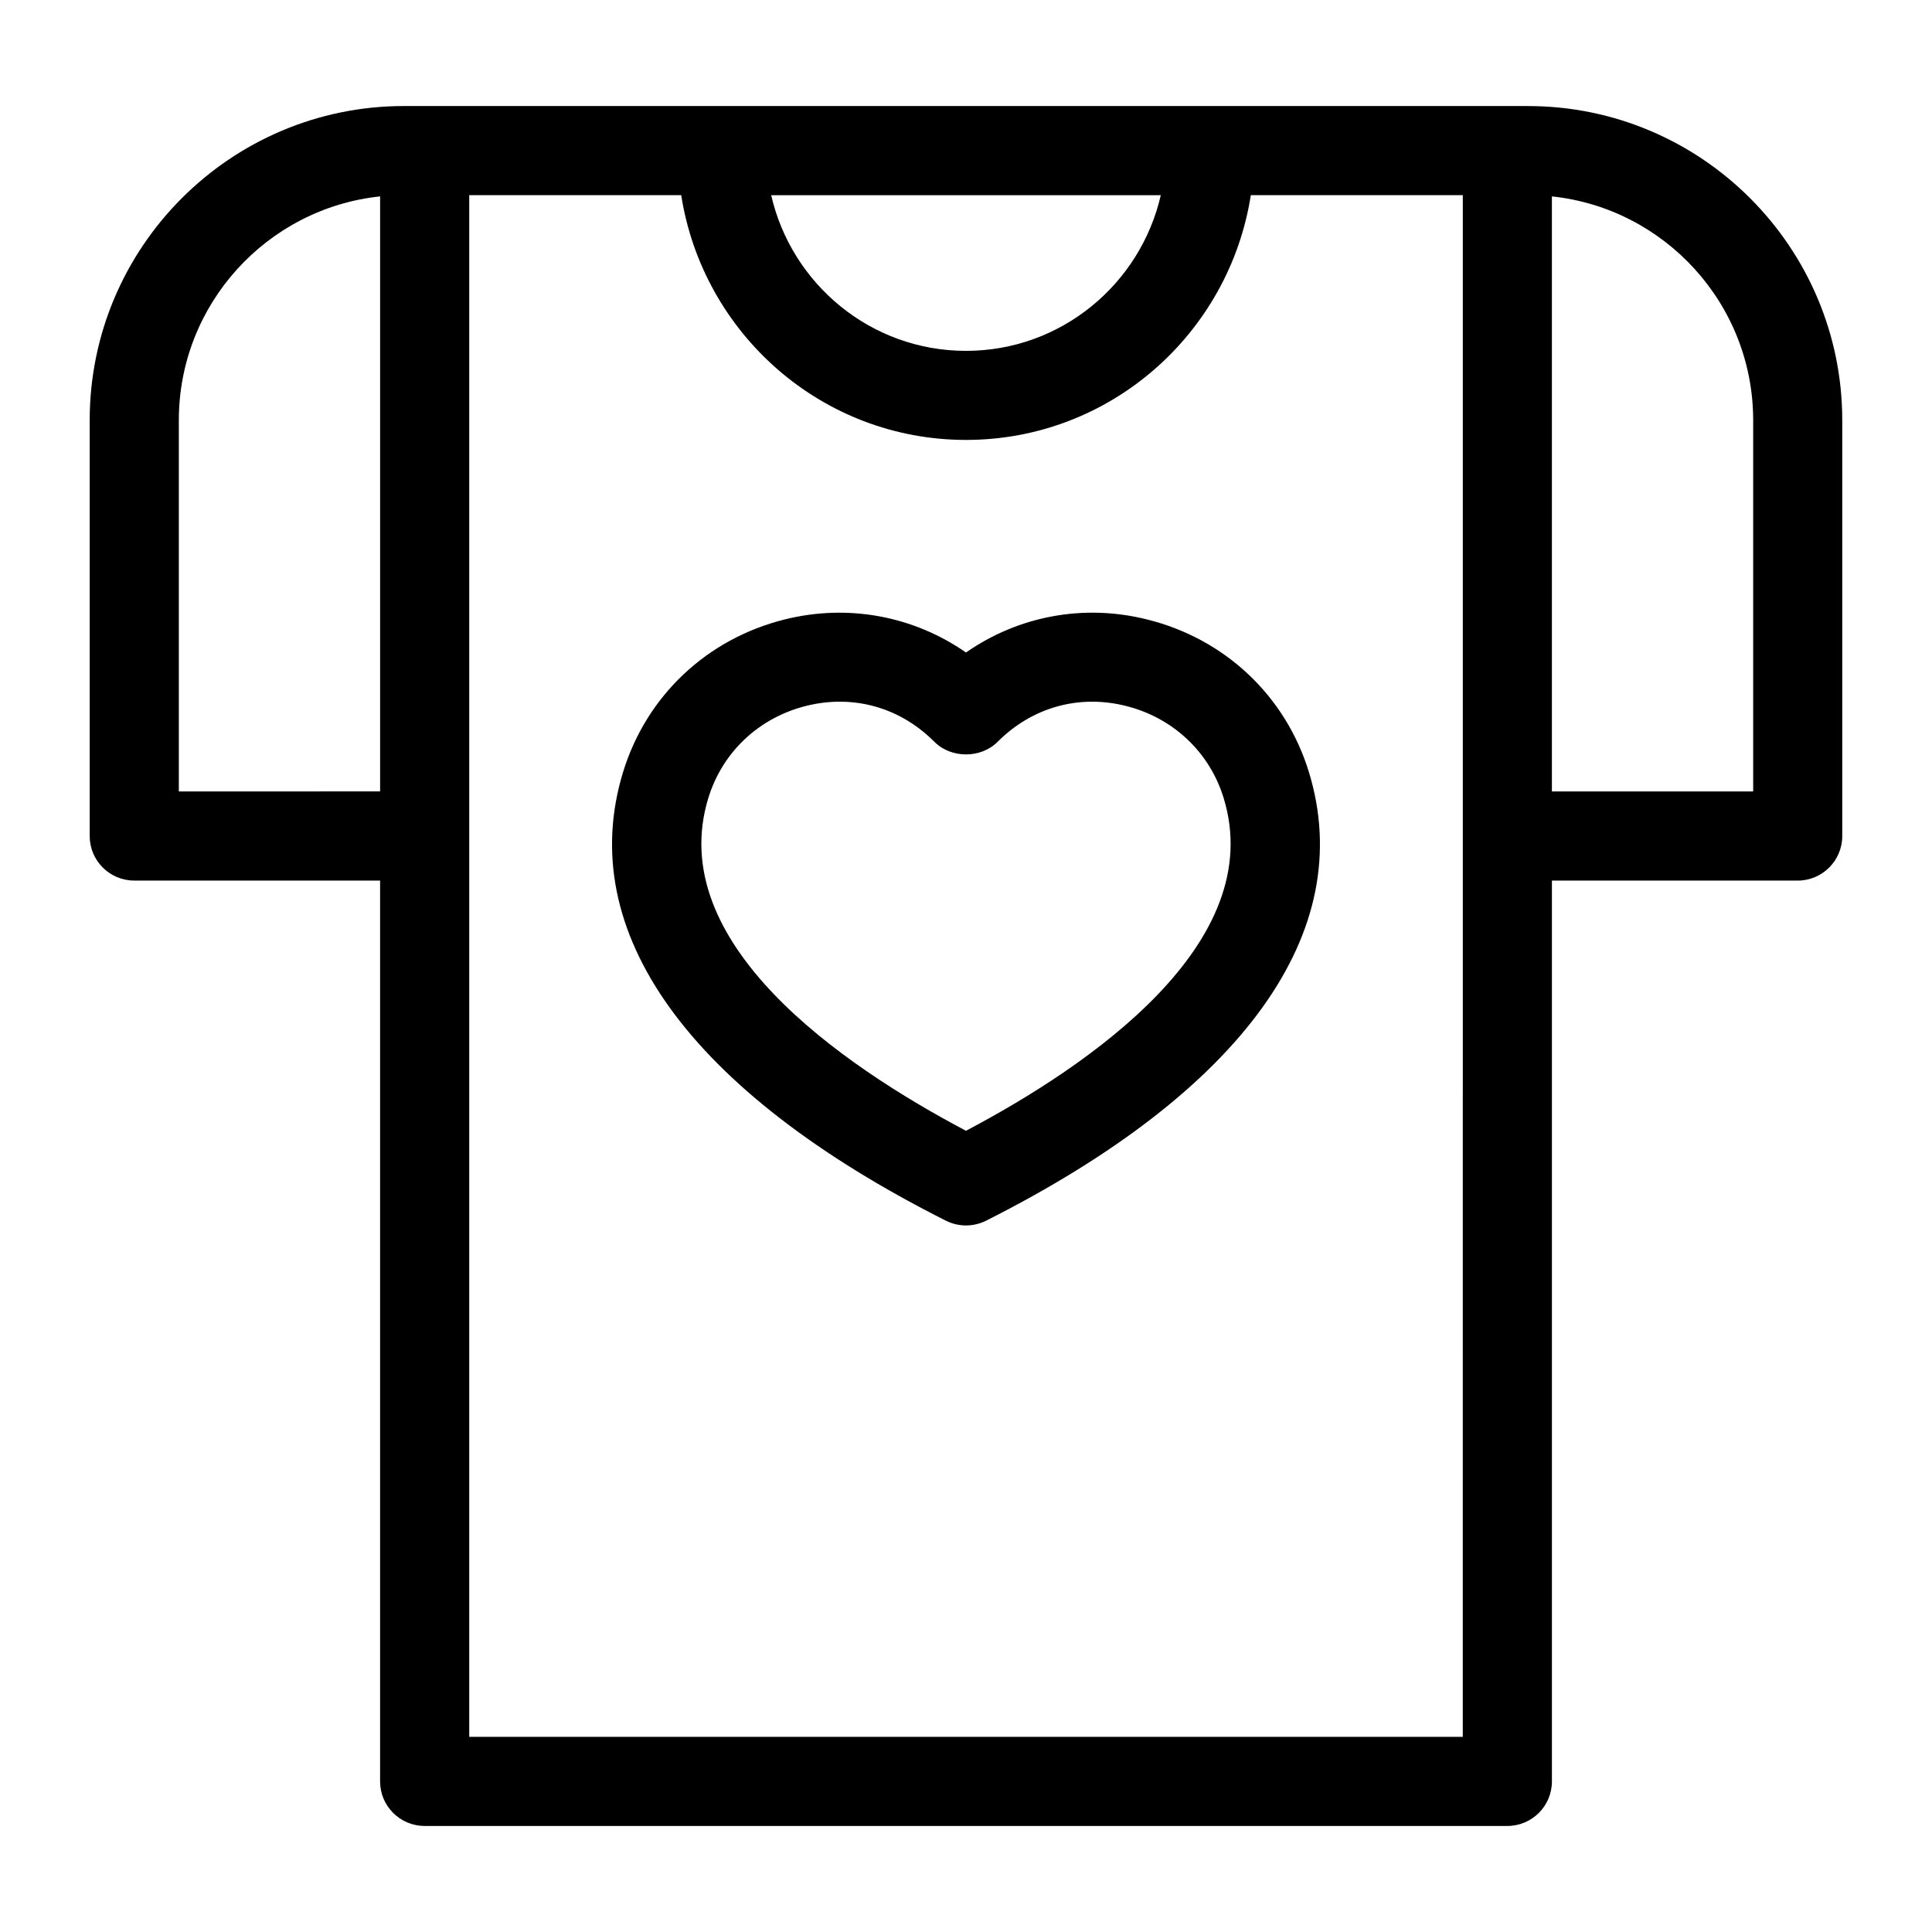
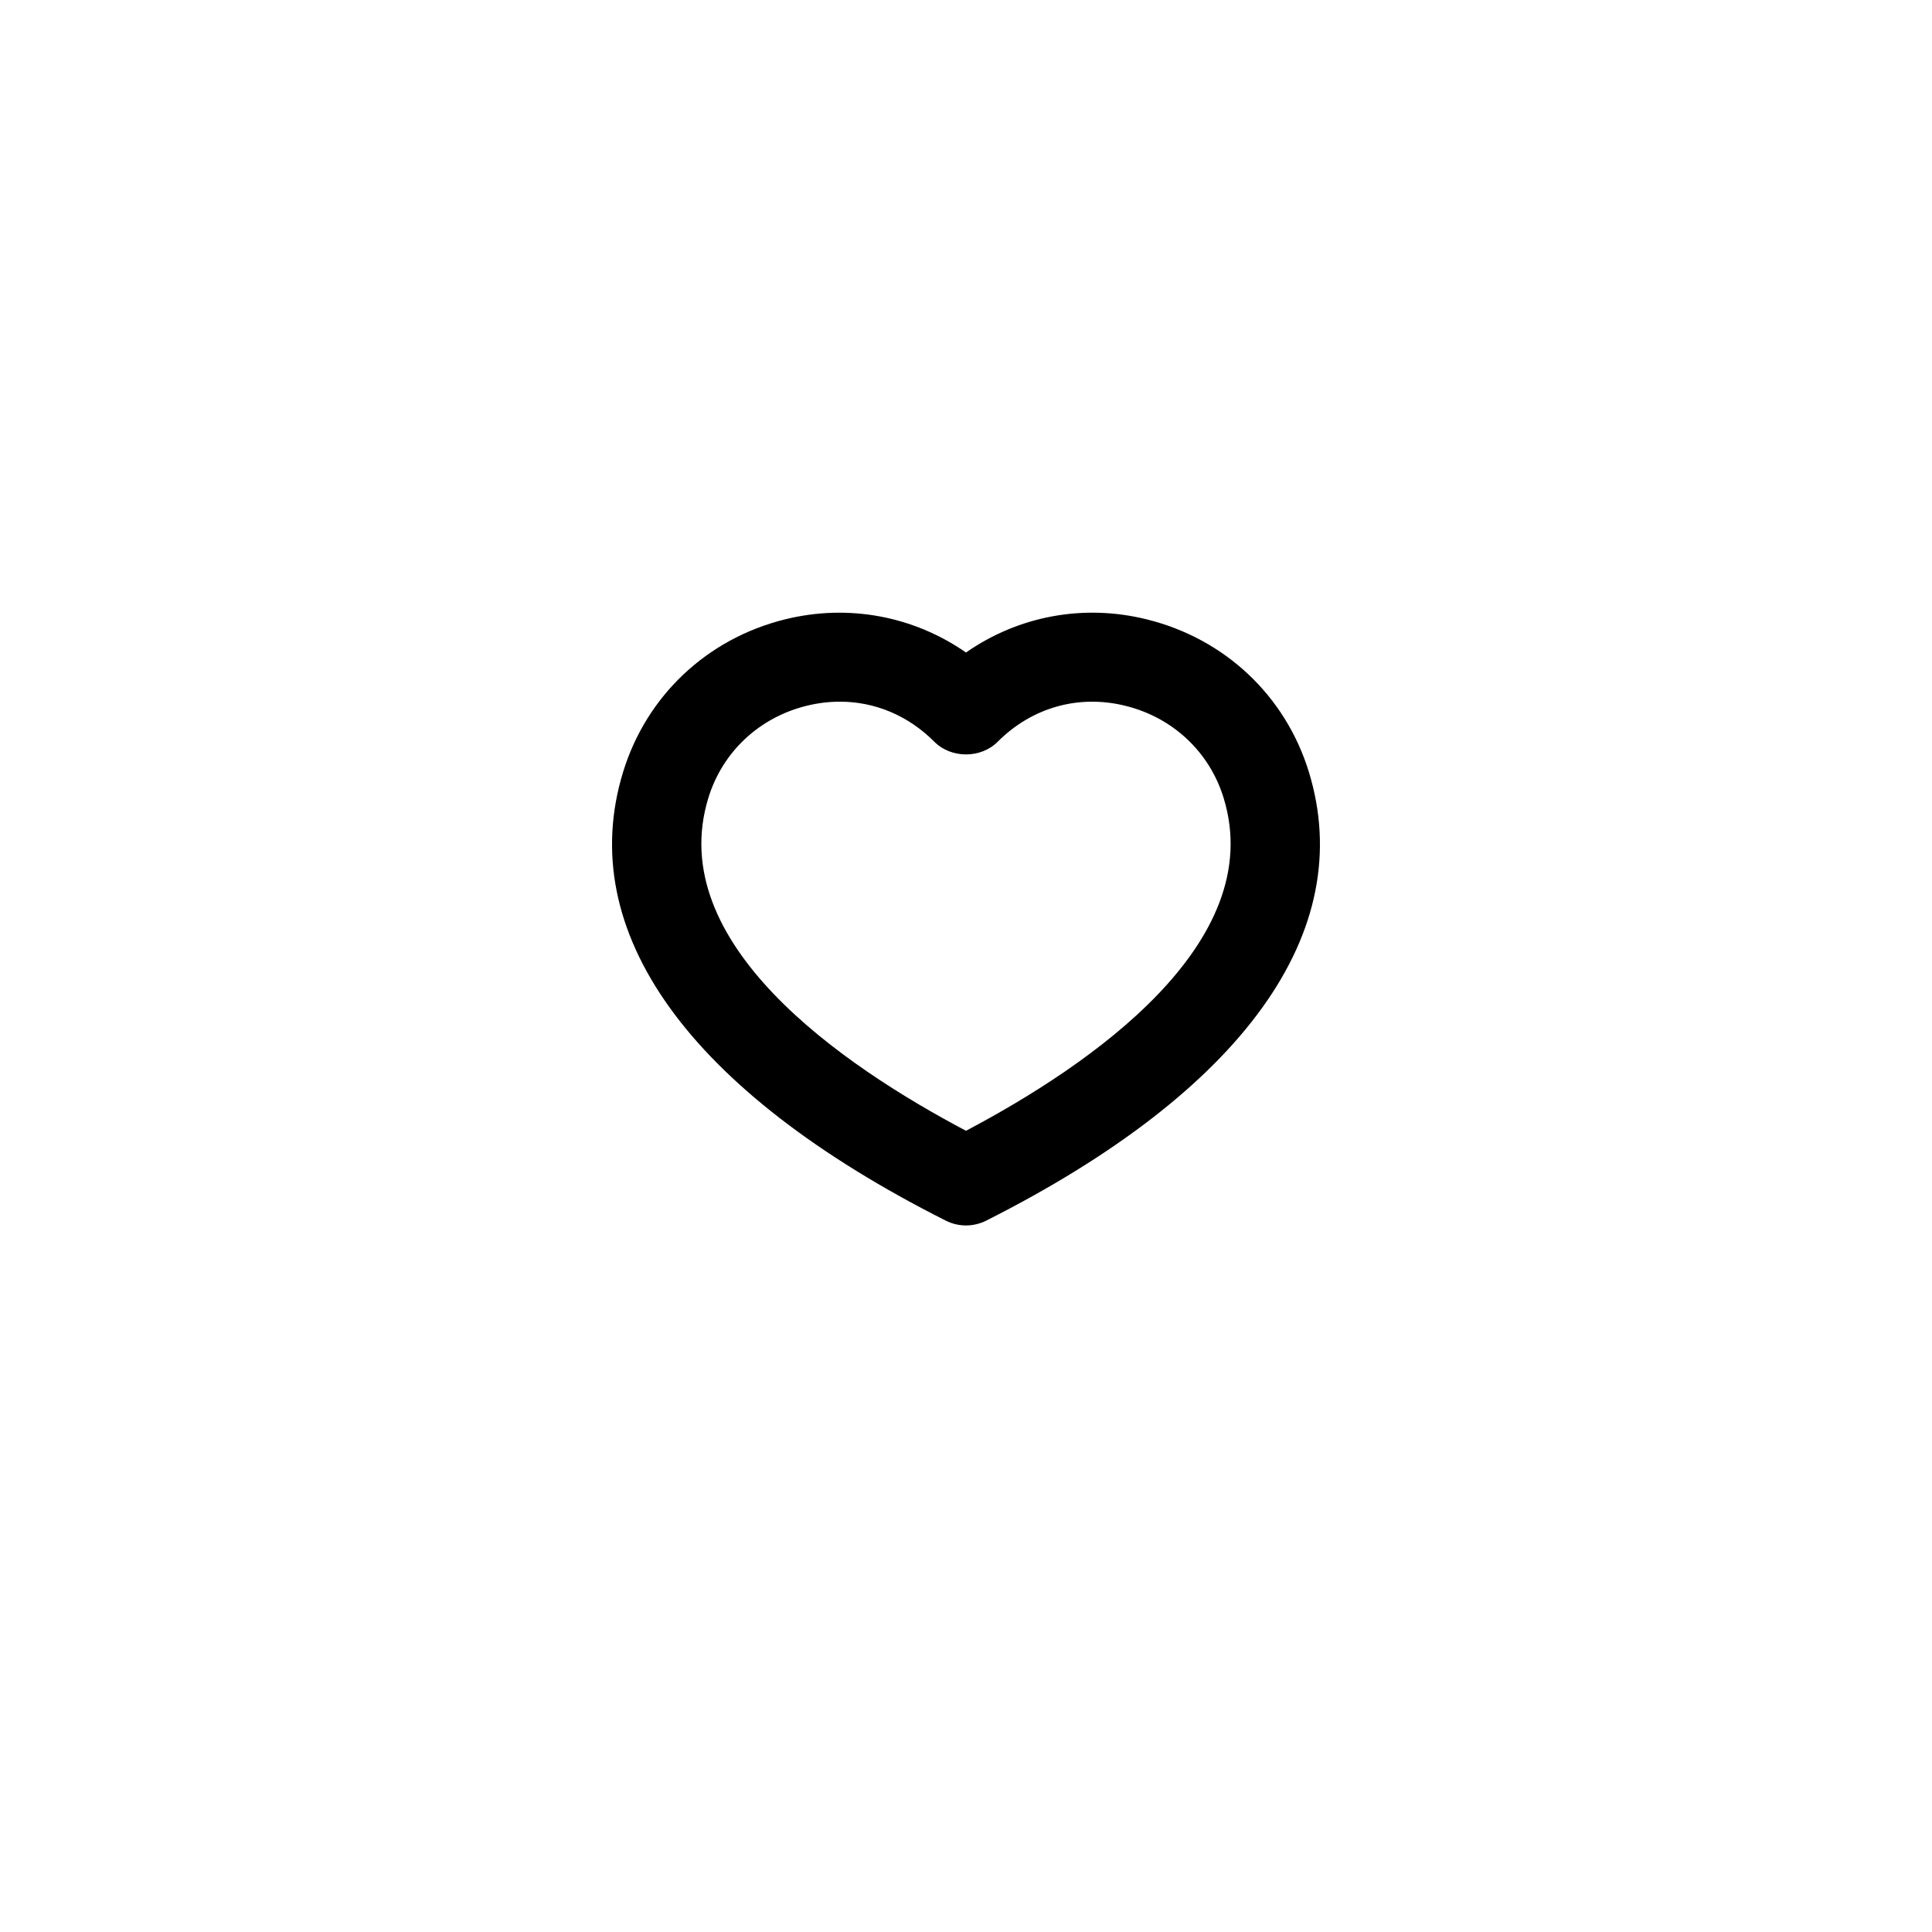
<svg xmlns="http://www.w3.org/2000/svg" fill="#000000" width="800px" height="800px" version="1.1" viewBox="144 144 512 512">
  <g>
    <path d="m447.95 308.15c-16.812-4.188-34.086-0.898-47.953 8.77-13.902-9.652-31.125-12.941-47.957-8.785-20.672 5.117-36.699 20.23-42.902 40.414-13.004 42.352 17.383 84.609 85.539 118.95 1.668 0.836 3.512 1.258 5.32 1.258 1.812 0 3.637-0.426 5.32-1.258 68.156-34.352 98.543-76.594 85.539-118.95-6.207-20.184-22.25-35.281-42.906-40.398zm-47.953 135.52c-32.906-17.383-80.074-49.75-68.281-88.199 3.731-12.188 13.461-21.316 25.992-24.418 2.961-0.738 5.934-1.102 8.863-1.102 9.305 0 18.121 3.668 25.066 10.645 4.426 4.441 12.297 4.441 16.734 0 9.117-9.148 21.508-12.625 33.914-9.539 12.531 3.102 22.262 12.234 25.992 24.418 11.793 38.445-35.379 70.832-68.281 88.195z" />
-     <path d="m548.95 172.1h-297.91c-45.91 0-83.27 37.359-83.27 83.27v110.18c0 6.519 5.289 11.809 11.809 11.809h65.148v238.73c0 6.519 5.289 11.809 11.809 11.809h286.93c6.519 0 11.809-5.289 11.809-11.809v-238.72h65.133c6.519 0 11.809-5.289 11.809-11.809v-110.18c0-45.91-37.359-83.273-83.27-83.273zm-97.328 23.617c-5.402 23.586-26.438 41.266-51.625 41.266-25.191 0-46.223-17.68-51.625-41.25h103.25zm-260.23 158.02v-98.367c0-30.766 23.395-56.16 53.34-59.324v157.69zm340.26 250.54h-263.3v-408.56h56.176c5.731 36.652 37.25 64.867 75.477 64.867s69.746-28.215 75.477-64.867h56.176v169.83zm76.957-250.54h-53.34v-157.69c29.93 3.164 53.34 28.559 53.34 59.324z" />
  </g>
</svg>